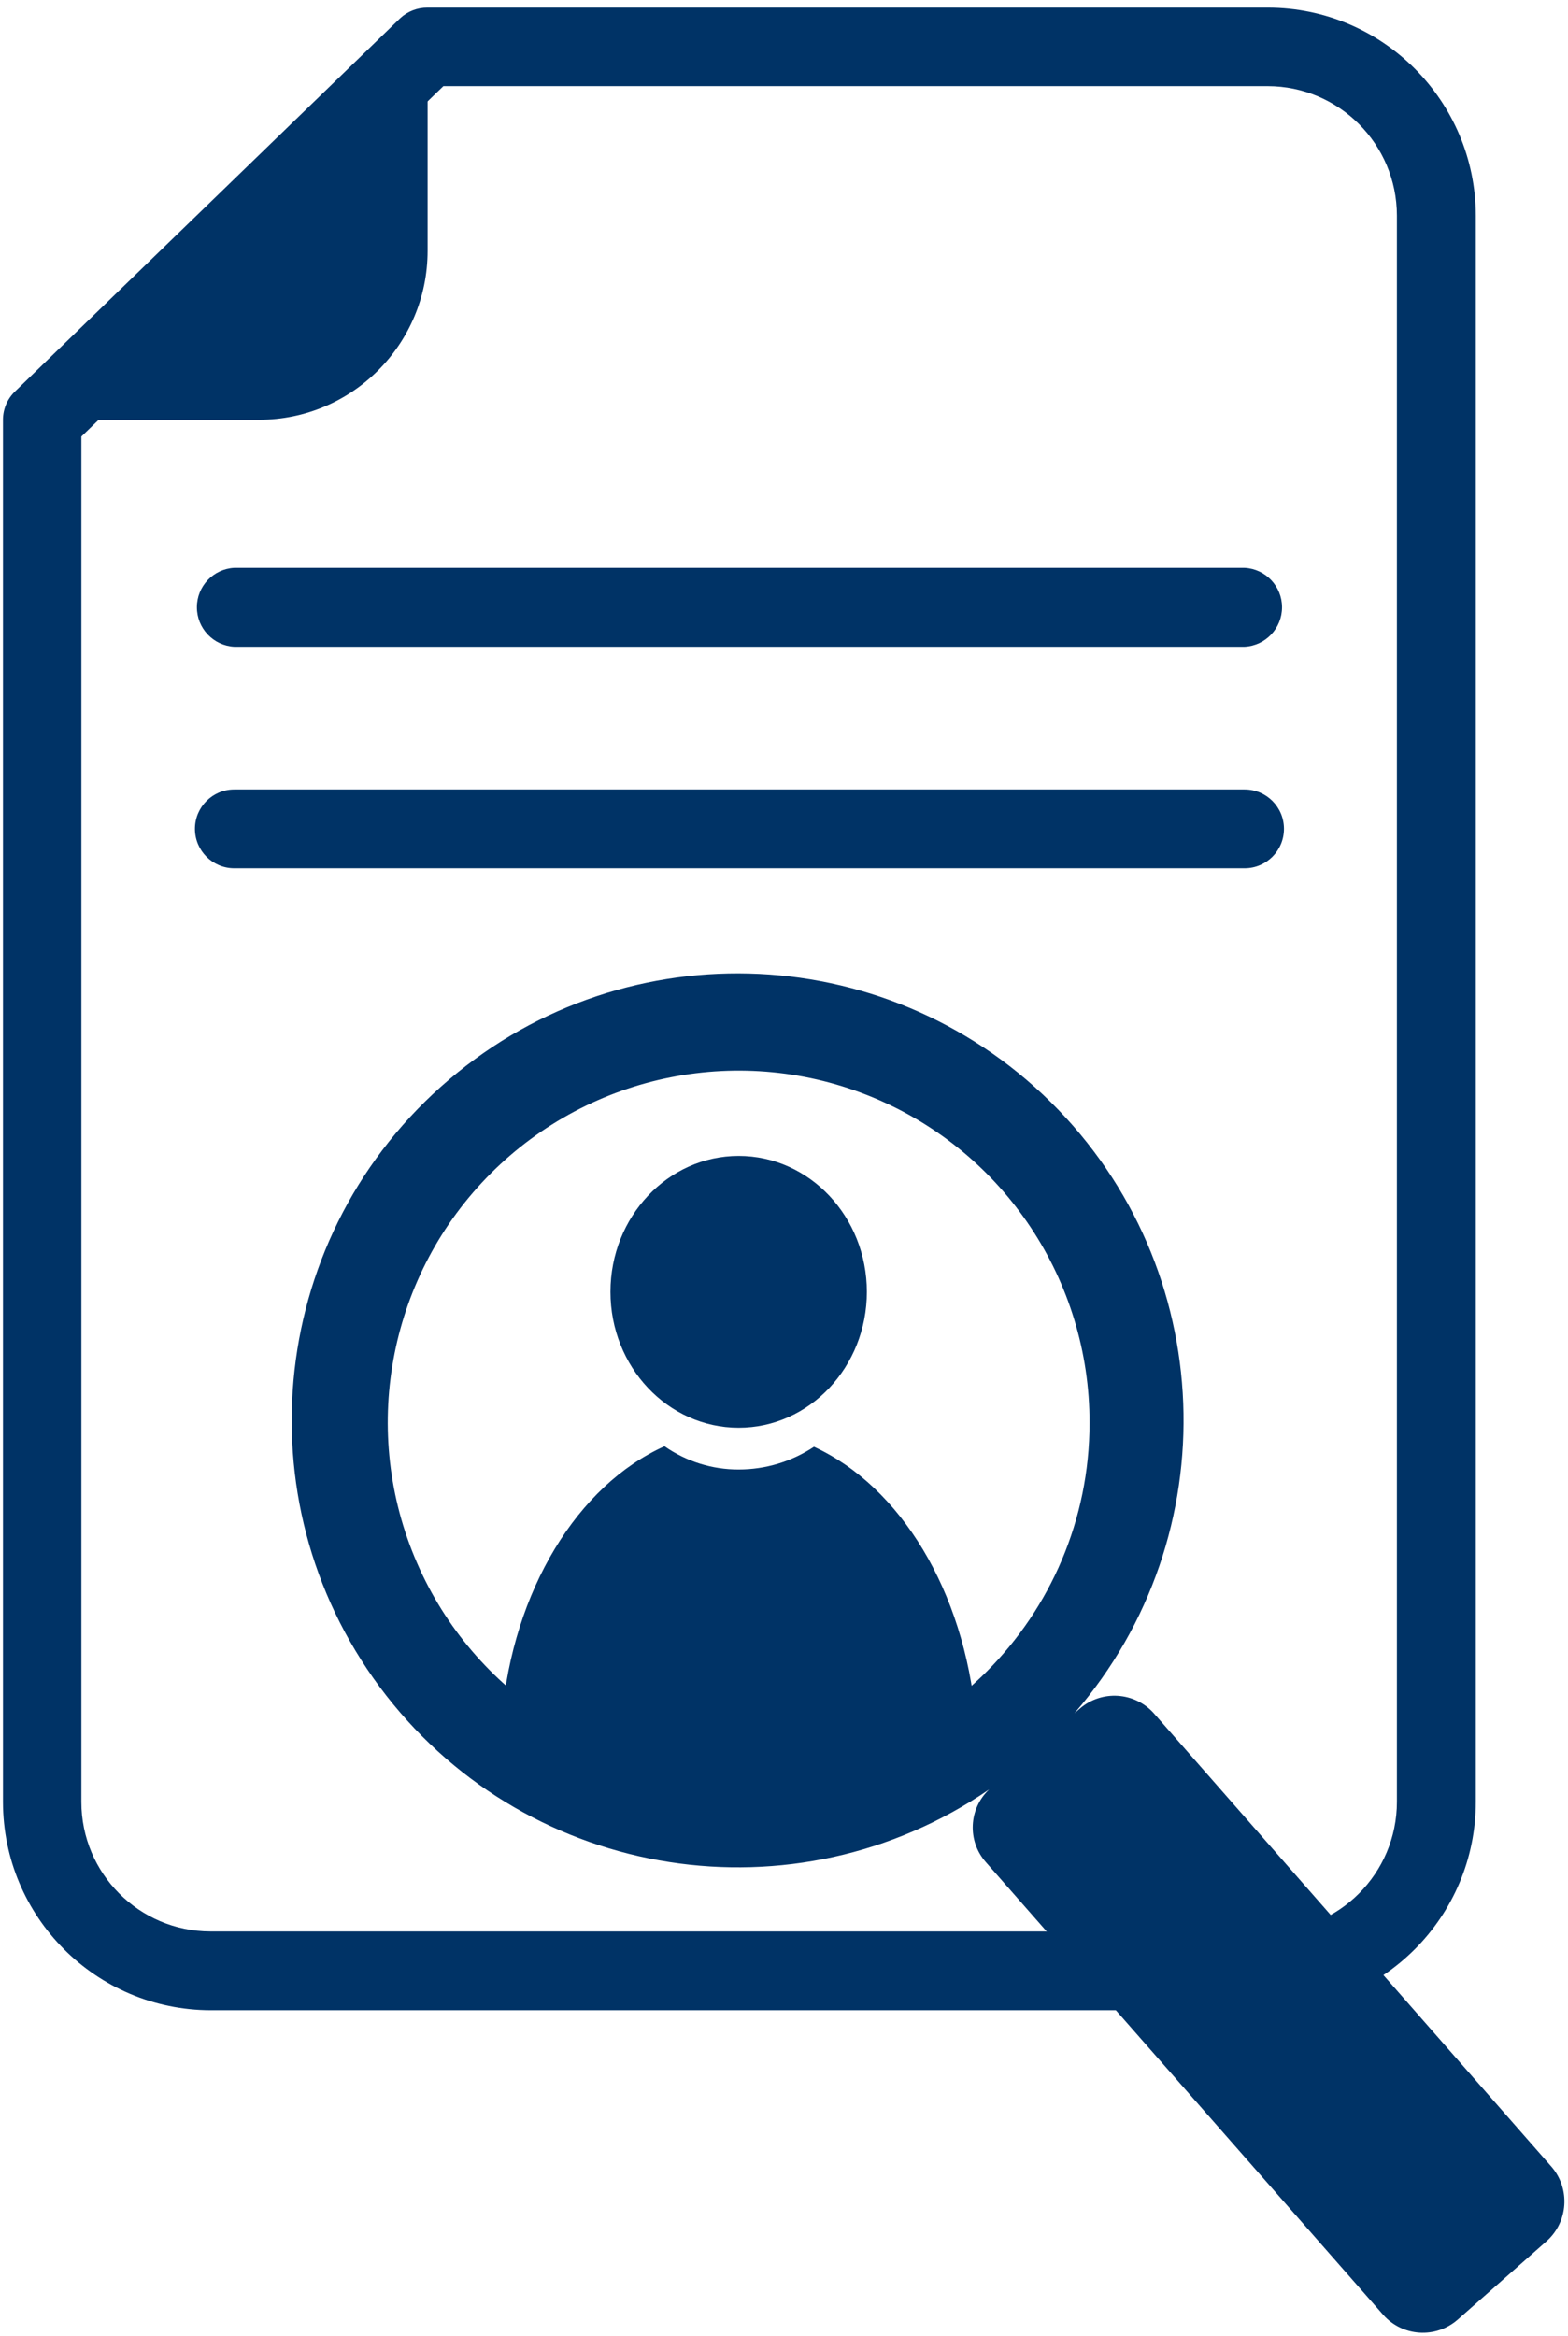
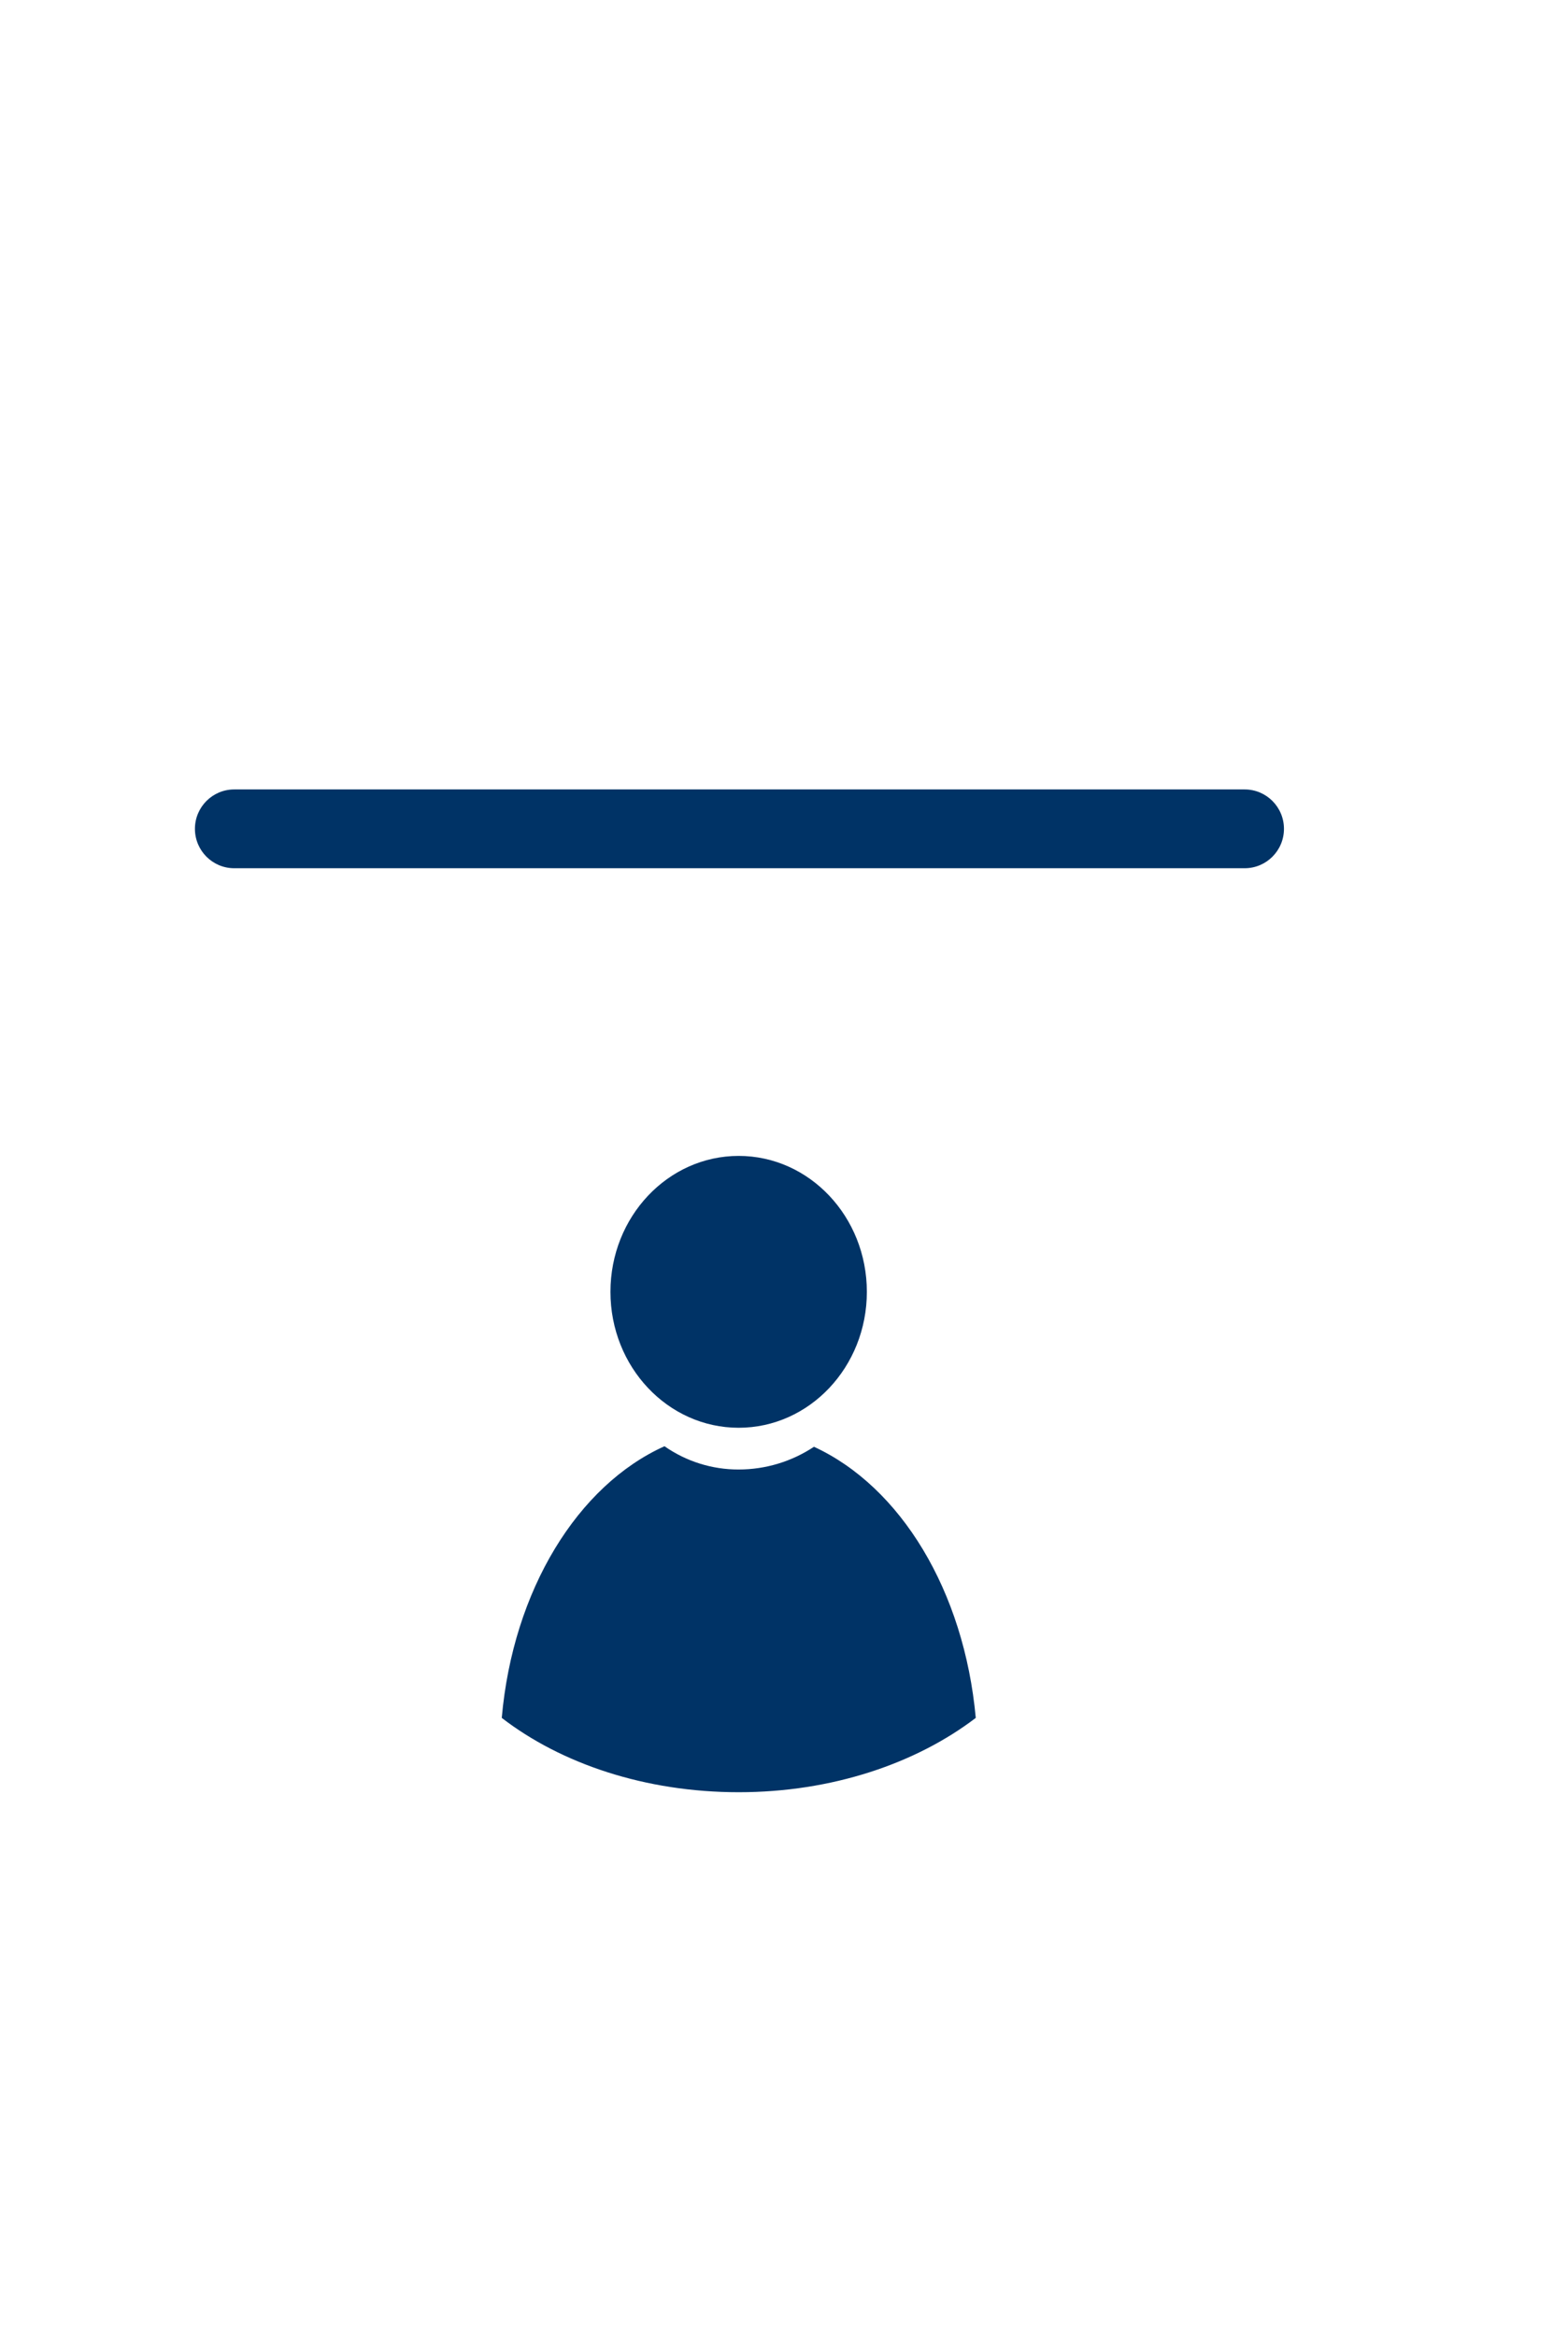
<svg xmlns="http://www.w3.org/2000/svg" width="94px" height="140px" viewBox="0 0 94 140" version="1.1">
  <title>H1_About_icons_Case_study</title>
  <g id="Page-1" stroke="none" stroke-width="1" fill="none" fill-rule="evenodd">
    <g id="Desktop-HD-1440-Secondary---H1_About" transform="translate(-811, -781)" fill="#003366" fill-rule="nonzero">
      <g id="Main-content" transform="translate(136, 399)">
        <g id="Box-content---Discover-resources..." transform="translate(1, 237)">
          <g id="H1_About_icons_Case_study" transform="translate(674, 145)">
-             <path d="M93.022,129.856 L69.179,102.677 C68.024,101.382 66.044,101.254 64.733,102.391 L64.415,102.665 L64.415,102.665 C73.652,91.994 73.032,75.971 62.998,66.05 C52.964,56.129 36.965,55.719 26.439,65.115 C15.913,74.51 14.477,90.48 23.158,101.609 C31.84,112.737 47.654,115.199 59.296,107.234 L59.296,107.234 C58.071,108.391 57.981,110.313 59.093,111.58 L82.93,138.727 C84.085,140.023 86.064,140.15 87.376,139.014 L92.723,134.298 C94.012,133.145 94.145,131.172 93.022,129.856 Z M44.282,106.311 C35.77,106.311 28.097,101.172 24.844,93.291 C21.59,85.411 23.397,76.343 29.421,70.318 C35.445,64.293 44.499,62.499 52.358,65.774 C60.217,69.048 65.333,76.745 65.317,85.273 C65.31,96.908 55.894,106.336 44.282,106.336 L44.282,106.311 Z" id="Shape" />
-             <path d="M76.013,120.464 L12.633,120.464 C5.756,120.453 0.185,114.868 0.178,107.978 L0.178,25.155 C0.178,24.514 0.439,23.9 0.902,23.456 L23.989,1.095 C24.434,0.681 25.02,0.453 25.628,0.458 L76.013,0.458 C82.882,0.465 88.453,6.036 88.474,12.918 L88.474,107.978 C88.467,114.871 82.892,120.457 76.013,120.464 L76.013,120.464 Z M4.878,26.161 L4.878,107.978 C4.878,112.261 8.339,115.735 12.614,115.742 L75.994,115.742 C80.272,115.738 83.739,112.264 83.743,107.978 L83.743,12.918 C83.736,8.634 80.269,5.164 75.994,5.161 L26.58,5.161 L4.878,26.161 Z" id="Shape" />
-             <path d="M2.541,25.155 L15.529,25.155 C21.11,25.155 25.634,20.623 25.634,15.031 L25.634,2.8 L2.541,25.155 Z" id="Path" />
            <path d="M44.282,69.268 C40.039,69.268 36.596,72.915 36.596,77.414 C36.596,81.913 40.039,85.559 44.282,85.559 C48.524,85.559 51.967,81.913 51.967,77.414 C51.967,72.915 48.524,69.268 44.282,69.268 Z" id="Path" />
            <path d="M48.797,86.698 C47.458,87.587 45.888,88.06 44.282,88.06 C42.692,88.065 41.139,87.578 39.836,86.666 C34.64,89.002 30.753,95.283 30.08,102.945 C33.649,105.694 38.686,107.399 44.288,107.399 C49.89,107.399 54.926,105.668 58.496,102.945 C57.797,95.315 53.986,89.091 48.797,86.698 Z" id="Path" />
-             <path d="M74.616,38.755 L14.043,38.755 C12.787,38.689 11.803,37.65 11.803,36.39 C11.803,35.131 12.787,34.092 14.043,34.026 L74.616,34.026 C75.871,34.092 76.856,35.131 76.856,36.39 C76.856,37.65 75.871,38.689 74.616,38.755 L74.616,38.755 Z" id="Path" />
            <path d="M74.616,52.029 L14.043,52.029 C12.741,52.029 11.686,50.972 11.686,49.668 C11.686,48.364 12.741,47.307 14.043,47.307 L74.616,47.307 C75.917,47.307 76.972,48.364 76.972,49.668 C76.972,50.972 75.917,52.029 74.616,52.029 L74.616,52.029 Z" id="Path" />
          </g>
        </g>
      </g>
    </g>
  </g>
</svg>